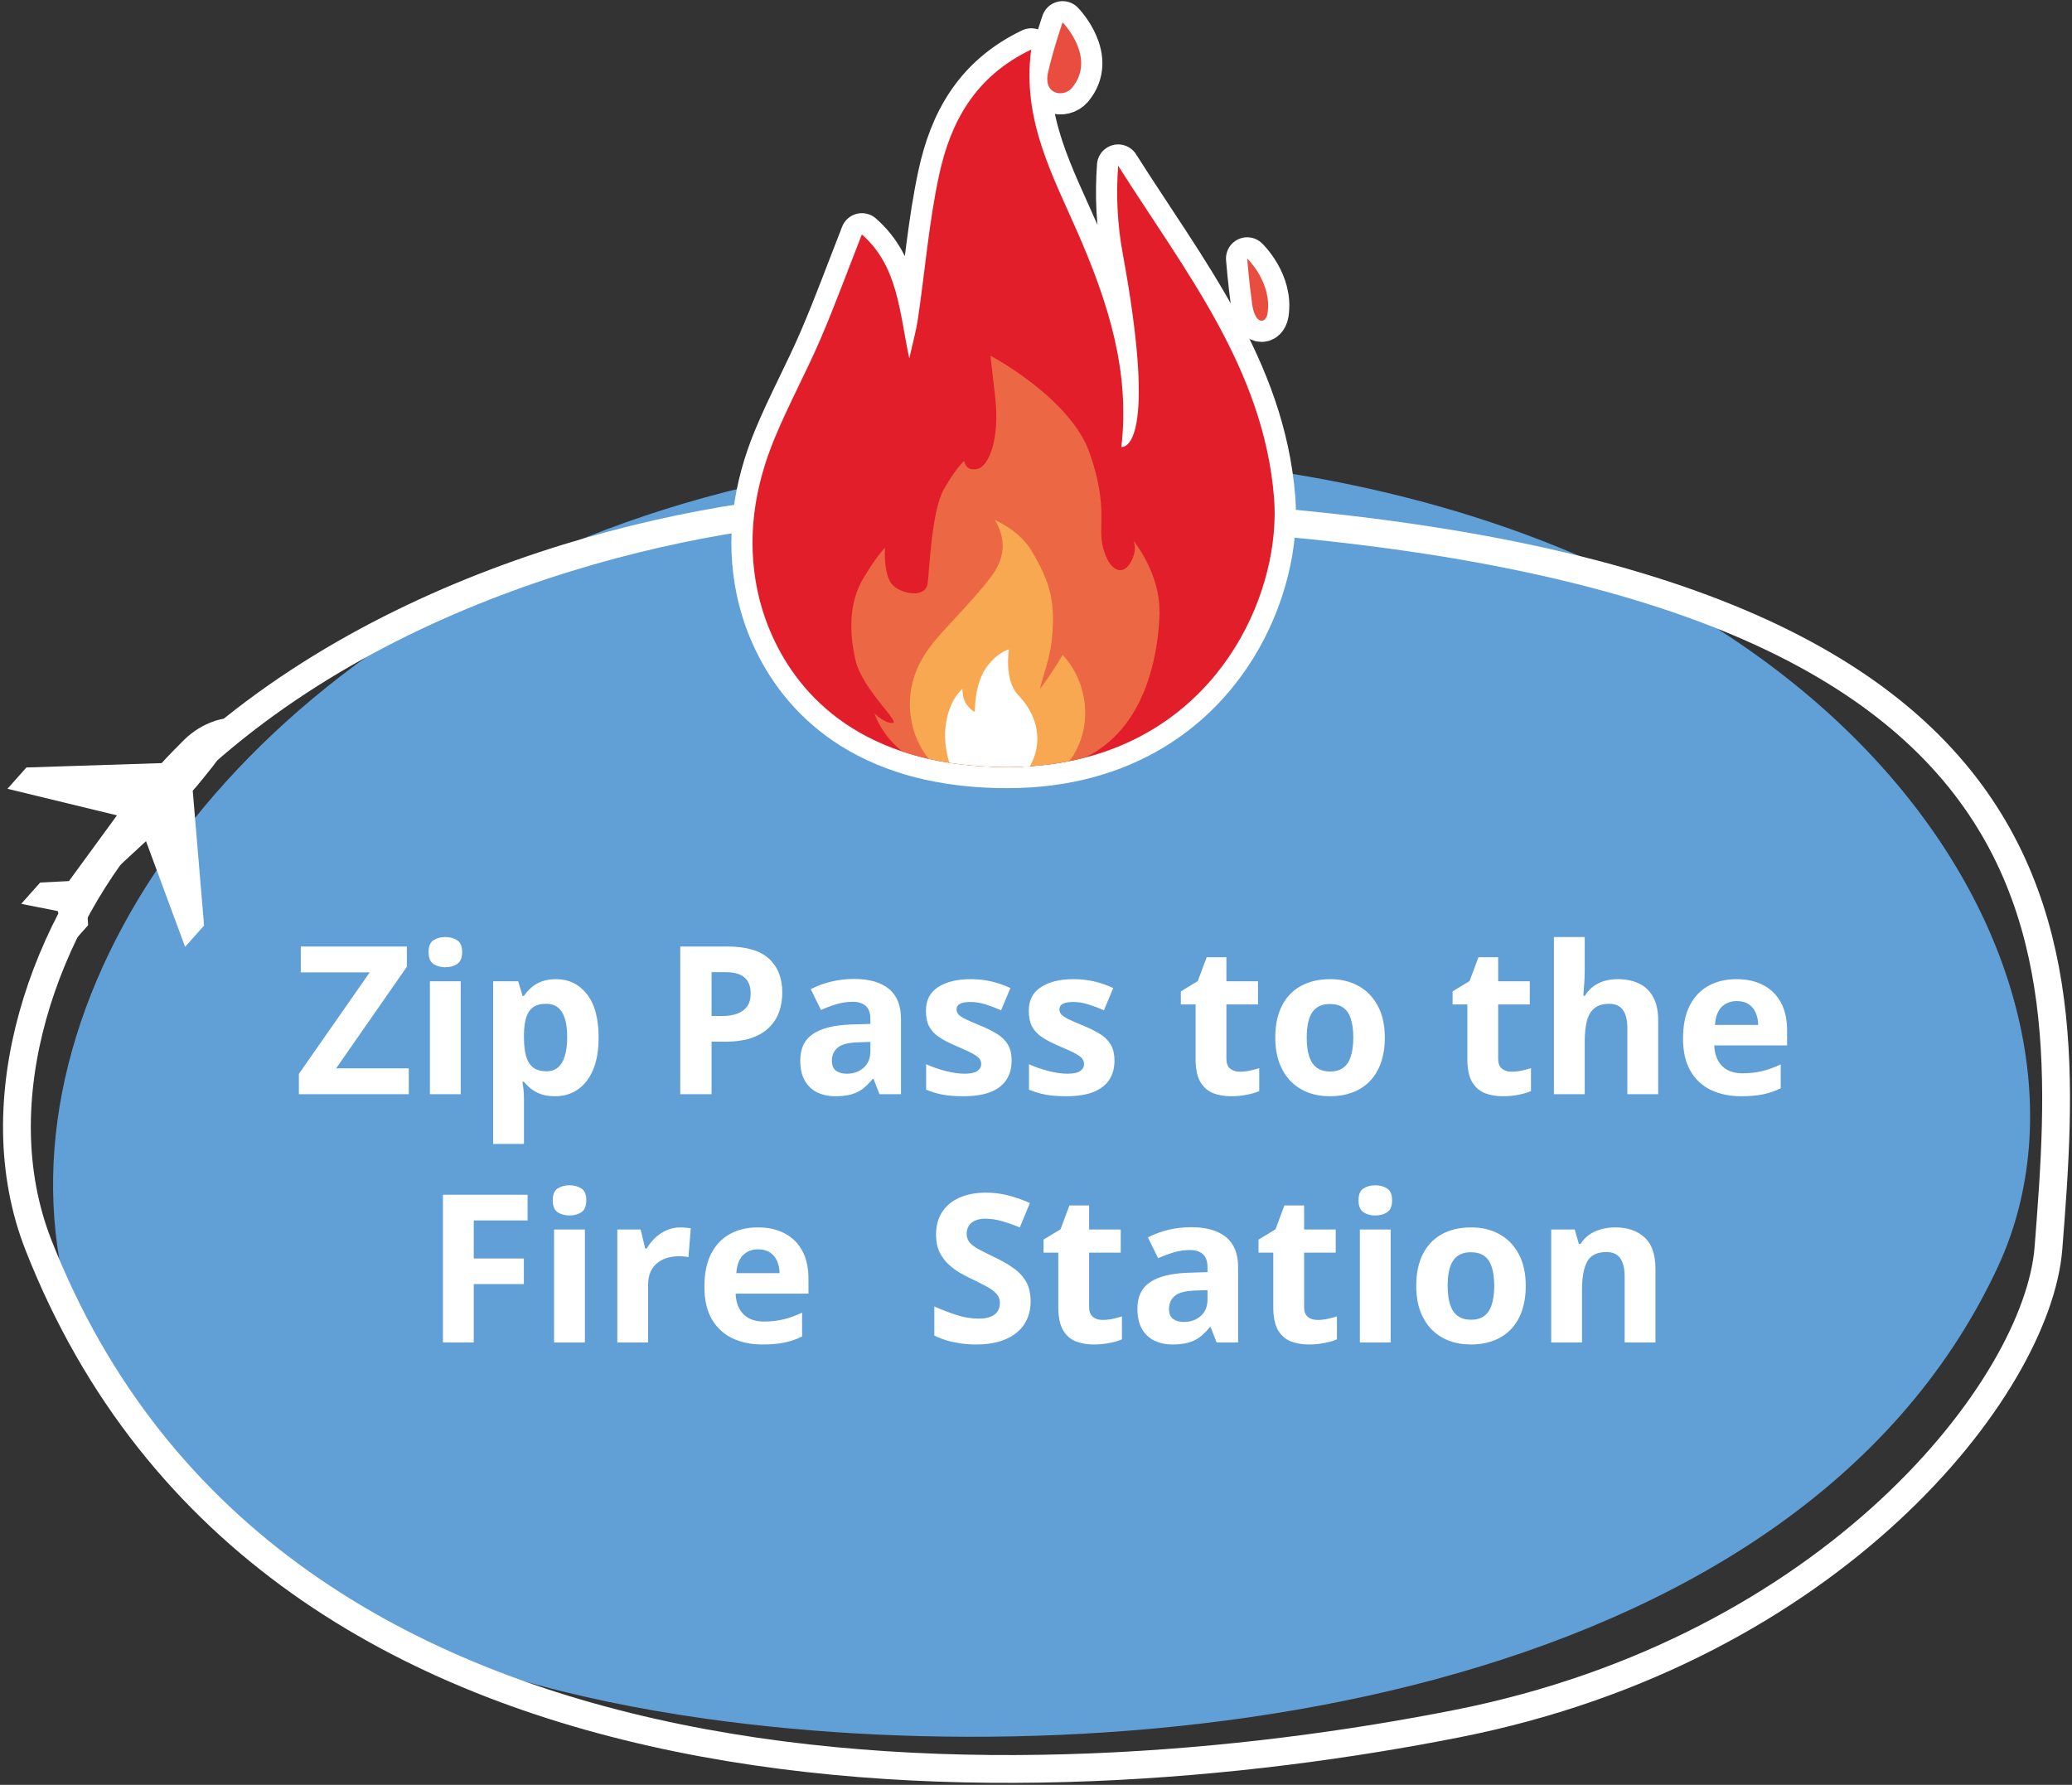
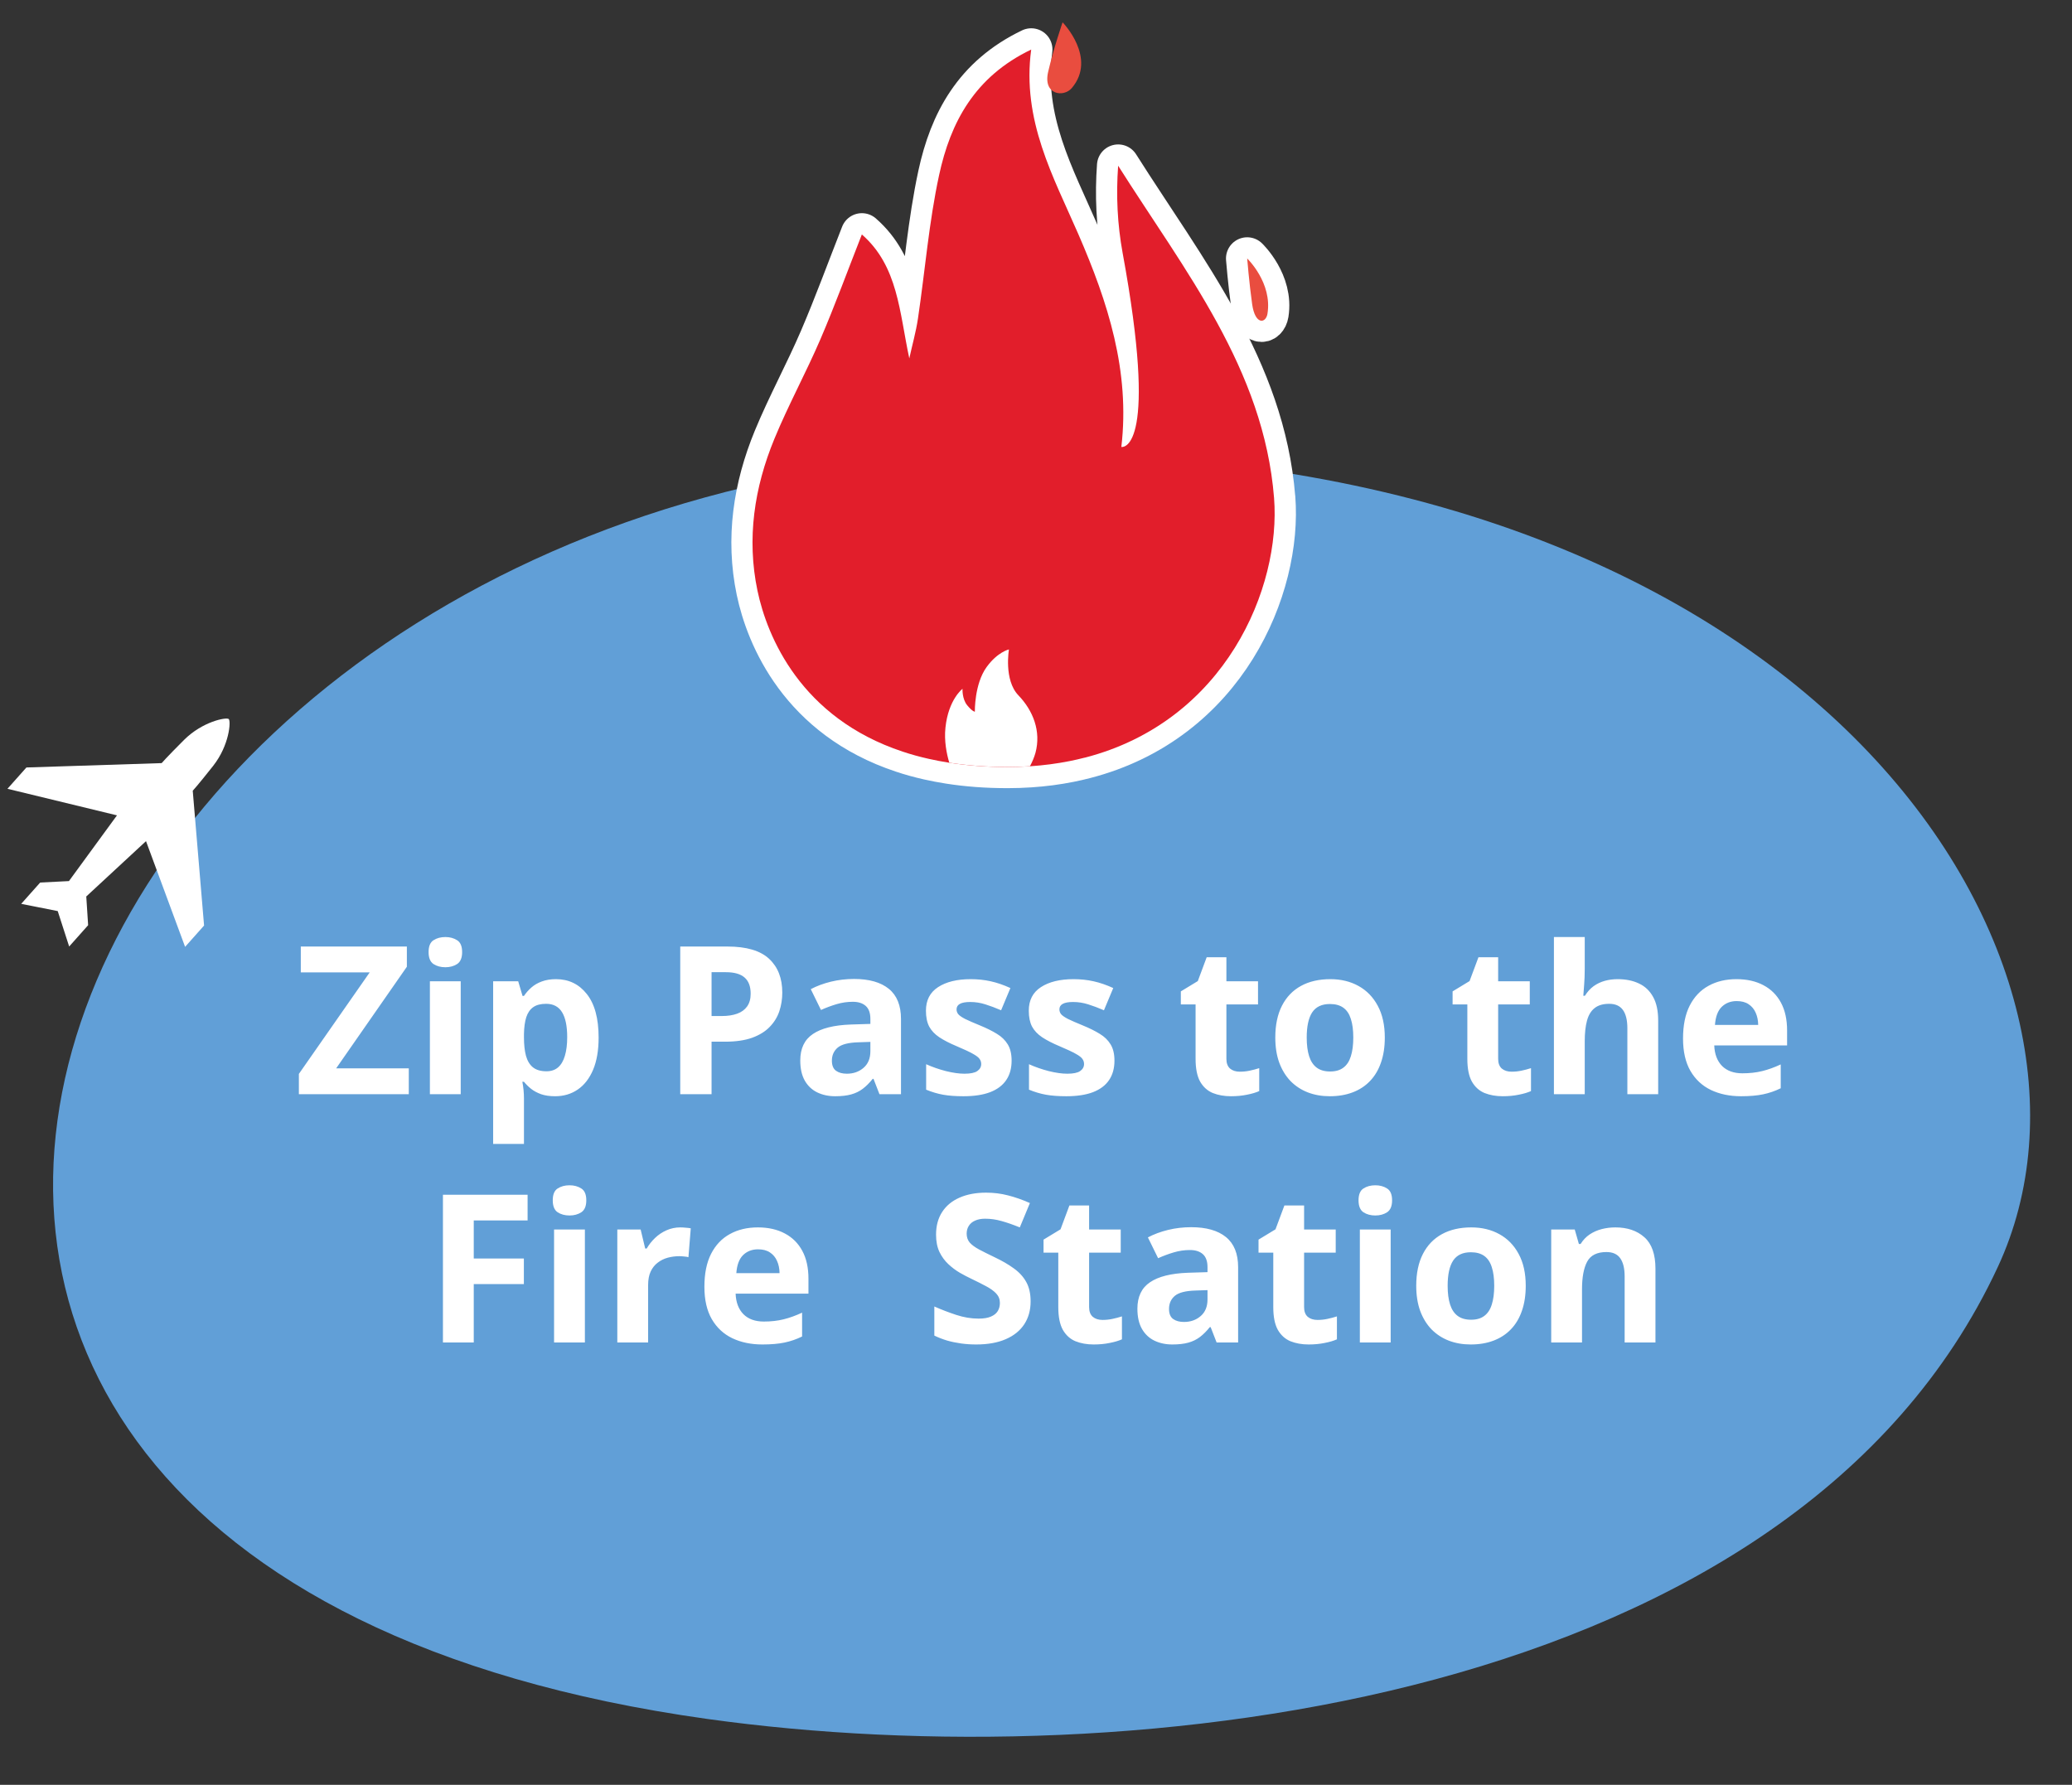
<svg xmlns="http://www.w3.org/2000/svg" width="556" height="479" viewBox="0 0 556 479" fill="none">
  <rect x="0" y="0" width="556" height="479" fill="#333333" stroke="none" />
  <path d="M283.66 121.763C490.46 124.683 573.44 259.843 536.07 340.073C481.43 457.393 303.92 477.253 189.87 461.333C-111.28 419.303 11.22 117.923 283.67 121.763H283.66Z" fill="#619FD7" />
-   <path d="M225.001 136.102C175.181 139.072 91.261 159.862 39.031 217.762C11.921 247.822 -4.959 295.242 10.331 334.162C72.891 493.412 278.631 484.822 391.031 462.572C491.941 442.602 546.761 372.242 549.681 334.972C556.331 249.932 564.111 140.402 271.211 136.682" stroke="white" stroke-width="7.46" stroke-miterlimit="10" />
  <path d="M109.694 293.66H80.2V288.211L99.203 260.966H80.715V254.026H109.179V259.448L90.203 286.72H109.694V293.66ZM123.629 263.352V293.66H115.36V263.352H123.629ZM119.508 251.478C120.737 251.478 121.794 251.767 122.68 252.345C123.565 252.906 124.008 253.963 124.008 255.517C124.008 257.053 123.565 258.12 122.68 258.716C121.794 259.295 120.737 259.584 119.508 259.584C118.261 259.584 117.195 259.295 116.309 258.716C115.442 258.12 115.008 257.053 115.008 255.517C115.008 253.963 115.442 252.906 116.309 252.345C117.195 251.767 118.261 251.478 119.508 251.478ZM149.193 262.783C152.609 262.783 155.365 264.111 157.461 266.768C159.576 269.424 160.633 273.319 160.633 278.452C160.633 281.886 160.136 284.777 159.142 287.127C158.148 289.458 156.774 291.22 155.021 292.413C153.268 293.606 151.253 294.202 148.976 294.202C147.512 294.202 146.256 294.022 145.208 293.66C144.16 293.281 143.265 292.802 142.524 292.223C141.783 291.627 141.141 290.994 140.599 290.326H140.165C140.31 291.049 140.418 291.79 140.491 292.549C140.563 293.308 140.599 294.049 140.599 294.772V306.998H132.331V263.352H139.054L140.22 267.283H140.599C141.141 266.469 141.801 265.719 142.578 265.033C143.355 264.346 144.286 263.804 145.37 263.406C146.473 262.99 147.747 262.783 149.193 262.783ZM146.536 269.397C145.09 269.397 143.943 269.695 143.093 270.292C142.244 270.888 141.62 271.783 141.223 272.976C140.843 274.169 140.635 275.678 140.599 277.503V278.398C140.599 280.349 140.78 282.003 141.141 283.359C141.521 284.714 142.144 285.744 143.012 286.449C143.897 287.154 145.108 287.506 146.645 287.506C147.91 287.506 148.949 287.154 149.762 286.449C150.575 285.744 151.181 284.714 151.578 283.359C151.994 281.985 152.202 280.313 152.202 278.343C152.202 275.379 151.741 273.147 150.819 271.647C149.898 270.147 148.47 269.397 146.536 269.397ZM195.197 254.026C200.312 254.026 204.044 255.129 206.394 257.334C208.743 259.52 209.918 262.539 209.918 266.388C209.918 268.123 209.656 269.786 209.132 271.376C208.608 272.949 207.749 274.349 206.556 275.578C205.382 276.807 203.809 277.783 201.839 278.506C199.869 279.211 197.438 279.563 194.547 279.563H190.941V293.66H182.537V254.026H195.197ZM194.764 260.912H190.941V272.677H193.706C195.279 272.677 196.643 272.47 197.8 272.054C198.957 271.638 199.851 270.988 200.484 270.102C201.116 269.217 201.433 268.078 201.433 266.686C201.433 264.734 200.89 263.289 199.806 262.349C198.722 261.391 197.041 260.912 194.764 260.912ZM229.165 262.728C233.232 262.728 236.349 263.614 238.518 265.385C240.687 267.156 241.771 269.849 241.771 273.464V293.66H235.997L234.398 289.54H234.181C233.313 290.624 232.428 291.509 231.524 292.196C230.62 292.883 229.581 293.389 228.406 293.714C227.232 294.04 225.804 294.202 224.123 294.202C222.334 294.202 220.725 293.859 219.298 293.172C217.888 292.485 216.776 291.437 215.963 290.027C215.15 288.6 214.743 286.792 214.743 284.606C214.743 281.389 215.873 279.021 218.132 277.503C220.391 275.967 223.78 275.117 228.298 274.955L233.557 274.792V273.464C233.557 271.873 233.142 270.708 232.31 269.967C231.479 269.226 230.322 268.855 228.84 268.855C227.376 268.855 225.939 269.063 224.53 269.479C223.12 269.894 221.71 270.418 220.301 271.051L217.563 265.466C219.171 264.617 220.969 263.948 222.957 263.46C224.964 262.972 227.033 262.728 229.165 262.728ZM233.557 279.617L230.358 279.726C227.683 279.798 225.822 280.277 224.774 281.163C223.744 282.048 223.229 283.214 223.229 284.66C223.229 285.925 223.599 286.829 224.34 287.371C225.081 287.895 226.048 288.157 227.241 288.157C229.012 288.157 230.503 287.633 231.714 286.585C232.943 285.536 233.557 284.045 233.557 282.112V279.617ZM271.456 284.66C271.456 286.72 270.968 288.464 269.992 289.892C269.034 291.302 267.598 292.377 265.682 293.118C263.766 293.841 261.38 294.202 258.525 294.202C256.41 294.202 254.594 294.067 253.076 293.796C251.576 293.525 250.058 293.073 248.522 292.44V285.609C250.166 286.35 251.928 286.964 253.808 287.452C255.706 287.922 257.368 288.157 258.796 288.157C260.405 288.157 261.552 287.922 262.239 287.452C262.944 286.964 263.296 286.332 263.296 285.554C263.296 285.048 263.152 284.597 262.862 284.199C262.591 283.783 261.995 283.322 261.073 282.816C260.151 282.292 258.706 281.615 256.736 280.783C254.838 279.988 253.275 279.184 252.046 278.37C250.835 277.557 249.931 276.599 249.335 275.497C248.757 274.376 248.467 272.958 248.467 271.241C248.467 268.439 249.552 266.334 251.72 264.924C253.907 263.496 256.826 262.783 260.477 262.783C262.356 262.783 264.146 262.972 265.844 263.352C267.561 263.731 269.323 264.337 271.131 265.168L268.637 271.132C267.137 270.482 265.718 269.948 264.381 269.533C263.061 269.117 261.715 268.909 260.341 268.909C259.13 268.909 258.218 269.072 257.603 269.397C256.989 269.723 256.681 270.22 256.681 270.888C256.681 271.376 256.835 271.81 257.142 272.19C257.468 272.569 258.082 272.994 258.986 273.464C259.908 273.915 261.254 274.503 263.025 275.226C264.742 275.931 266.233 276.672 267.498 277.449C268.763 278.208 269.739 279.157 270.426 280.295C271.113 281.416 271.456 282.871 271.456 284.66ZM299.053 284.66C299.053 286.72 298.565 288.464 297.59 289.892C296.632 291.302 295.195 292.377 293.279 293.118C291.363 293.841 288.978 294.202 286.122 294.202C284.008 294.202 282.191 294.067 280.673 293.796C279.173 293.525 277.655 293.073 276.119 292.44V285.609C277.764 286.35 279.526 286.964 281.405 287.452C283.303 287.922 284.966 288.157 286.393 288.157C288.002 288.157 289.149 287.922 289.836 287.452C290.541 286.964 290.894 286.332 290.894 285.554C290.894 285.048 290.749 284.597 290.46 284.199C290.189 283.783 289.592 283.322 288.671 282.816C287.749 282.292 286.303 281.615 284.333 280.783C282.435 279.988 280.872 279.184 279.643 278.37C278.432 277.557 277.529 276.599 276.932 275.497C276.354 274.376 276.065 272.958 276.065 271.241C276.065 268.439 277.149 266.334 279.318 264.924C281.505 263.496 284.423 262.783 288.074 262.783C289.954 262.783 291.743 262.972 293.442 263.352C295.159 263.731 296.921 264.337 298.728 265.168L296.234 271.132C294.734 270.482 293.315 269.948 291.978 269.533C290.659 269.117 289.312 268.909 287.939 268.909C286.728 268.909 285.815 269.072 285.201 269.397C284.586 269.723 284.279 270.22 284.279 270.888C284.279 271.376 284.432 271.81 284.74 272.19C285.065 272.569 285.679 272.994 286.583 273.464C287.505 273.915 288.851 274.503 290.622 275.226C292.339 275.931 293.83 276.672 295.095 277.449C296.361 278.208 297.337 279.157 298.023 280.295C298.71 281.416 299.053 282.871 299.053 284.66ZM332.696 287.615C333.6 287.615 334.476 287.524 335.326 287.344C336.193 287.163 337.052 286.937 337.901 286.666V292.82C337.016 293.217 335.913 293.543 334.594 293.796C333.293 294.067 331.865 294.202 330.311 294.202C328.503 294.202 326.877 293.913 325.431 293.335C324.003 292.738 322.874 291.717 322.042 290.271C321.229 288.808 320.822 286.774 320.822 284.172V269.56H316.864V266.063L321.419 263.298L323.804 256.9H329.091V263.352H337.576V269.56H329.091V284.172C329.091 285.329 329.416 286.196 330.067 286.774C330.735 287.335 331.612 287.615 332.696 287.615ZM371.598 278.452C371.598 280.982 371.255 283.223 370.568 285.175C369.899 287.127 368.914 288.78 367.613 290.136C366.33 291.473 364.776 292.485 362.95 293.172C361.143 293.859 359.101 294.202 356.824 294.202C354.691 294.202 352.73 293.859 350.941 293.172C349.17 292.485 347.624 291.473 346.305 290.136C345.004 288.78 343.992 287.127 343.269 285.175C342.564 283.223 342.212 280.982 342.212 278.452C342.212 275.09 342.808 272.244 344.001 269.912C345.194 267.581 346.892 265.81 349.097 264.599C351.302 263.388 353.932 262.783 356.986 262.783C359.824 262.783 362.336 263.388 364.523 264.599C366.727 265.81 368.453 267.581 369.7 269.912C370.966 272.244 371.598 275.09 371.598 278.452ZM350.643 278.452C350.643 280.44 350.859 282.112 351.293 283.467C351.727 284.822 352.405 285.844 353.326 286.53C354.248 287.217 355.45 287.561 356.932 287.561C358.396 287.561 359.58 287.217 360.483 286.53C361.405 285.844 362.074 284.822 362.489 283.467C362.923 282.112 363.14 280.44 363.14 278.452C363.14 276.446 362.923 274.783 362.489 273.464C362.074 272.126 361.405 271.123 360.483 270.455C359.562 269.786 358.36 269.451 356.878 269.451C354.691 269.451 353.1 270.202 352.106 271.702C351.131 273.202 350.643 275.452 350.643 278.452ZM405.62 287.615C406.524 287.615 407.401 287.524 408.25 287.344C409.117 287.163 409.976 286.937 410.825 286.666V292.82C409.94 293.217 408.837 293.543 407.518 293.796C406.217 294.067 404.789 294.202 403.235 294.202C401.427 294.202 399.801 293.913 398.355 293.335C396.927 292.738 395.798 291.717 394.966 290.271C394.153 288.808 393.746 286.774 393.746 284.172V269.56H389.789V266.063L394.343 263.298L396.729 256.9H402.015V263.352H410.5V269.56H402.015V284.172C402.015 285.329 402.34 286.196 402.991 286.774C403.659 287.335 404.536 287.615 405.62 287.615ZM425.248 251.478V260.072C425.248 261.572 425.193 262.999 425.085 264.355C424.995 265.71 424.922 266.668 424.868 267.229H425.302C425.952 266.18 426.721 265.331 427.606 264.68C428.51 264.03 429.504 263.551 430.588 263.243C431.673 262.936 432.838 262.783 434.085 262.783C436.272 262.783 438.179 263.171 439.805 263.948C441.432 264.707 442.697 265.909 443.601 267.554C444.504 269.18 444.956 271.295 444.956 273.897V293.66H436.688V275.958C436.688 273.789 436.29 272.153 435.495 271.051C434.7 269.948 433.471 269.397 431.808 269.397C430.145 269.397 428.835 269.786 427.877 270.563C426.919 271.322 426.242 272.452 425.844 273.952C425.446 275.434 425.248 277.25 425.248 279.401V293.66H416.979V251.478H425.248ZM465.966 262.783C468.767 262.783 471.18 263.325 473.204 264.409C475.228 265.475 476.792 267.03 477.894 269.072C478.996 271.114 479.548 273.608 479.548 276.554V280.566H460.002C460.092 282.898 460.788 284.732 462.089 286.07C463.409 287.389 465.234 288.049 467.565 288.049C469.499 288.049 471.27 287.85 472.879 287.452C474.487 287.055 476.141 286.458 477.84 285.663V292.061C476.34 292.802 474.767 293.344 473.123 293.687C471.496 294.031 469.517 294.202 467.186 294.202C464.15 294.202 461.457 293.642 459.107 292.522C456.776 291.401 454.941 289.693 453.604 287.398C452.285 285.103 451.625 282.211 451.625 278.723C451.625 275.181 452.221 272.235 453.414 269.885C454.625 267.518 456.306 265.747 458.457 264.572C460.607 263.379 463.11 262.783 465.966 262.783ZM466.02 268.665C464.412 268.665 463.074 269.18 462.008 270.211C460.96 271.241 460.354 272.858 460.192 275.063H471.794C471.776 273.834 471.55 272.741 471.117 271.783C470.701 270.825 470.068 270.066 469.219 269.506C468.388 268.945 467.321 268.665 466.02 268.665Z" fill="white" />
  <path d="M127.128 360.281H118.859V320.647H141.577V327.533H127.128V337.753H140.574V344.612H127.128V360.281ZM156.948 329.973V360.281H148.68V329.973H156.948ZM152.827 318.099C154.056 318.099 155.113 318.388 155.999 318.967C156.885 319.527 157.327 320.584 157.327 322.138C157.327 323.675 156.885 324.741 155.999 325.337C155.113 325.916 154.056 326.205 152.827 326.205C151.58 326.205 150.514 325.916 149.628 325.337C148.761 324.741 148.327 323.675 148.327 322.138C148.327 320.584 148.761 319.527 149.628 318.967C150.514 318.388 151.58 318.099 152.827 318.099ZM182.566 329.404C182.982 329.404 183.461 329.431 184.003 329.485C184.563 329.521 185.015 329.575 185.359 329.648L184.735 337.401C184.464 337.311 184.075 337.247 183.569 337.211C183.081 337.157 182.657 337.13 182.295 337.13C181.229 337.13 180.19 337.265 179.178 337.536C178.184 337.808 177.289 338.25 176.494 338.865C175.699 339.461 175.066 340.256 174.596 341.25C174.144 342.226 173.918 343.428 173.918 344.856V360.281H165.65V329.973H171.912L173.132 335.07H173.539C174.135 334.039 174.876 333.1 175.762 332.25C176.665 331.383 177.687 330.696 178.825 330.19C179.982 329.666 181.229 329.404 182.566 329.404ZM203.359 329.404C206.16 329.404 208.573 329.946 210.597 331.03C212.622 332.097 214.185 333.651 215.287 335.693C216.39 337.735 216.941 340.229 216.941 343.175V347.187H197.395C197.485 349.519 198.181 351.353 199.482 352.691C200.802 354.01 202.627 354.67 204.959 354.67C206.892 354.67 208.664 354.471 210.272 354.073C211.881 353.676 213.534 353.079 215.233 352.284V358.682C213.733 359.423 212.161 359.965 210.516 360.308C208.889 360.652 206.91 360.823 204.579 360.823C201.543 360.823 198.85 360.263 196.5 359.143C194.169 358.022 192.335 356.314 190.997 354.019C189.678 351.724 189.018 348.832 189.018 345.344C189.018 341.802 189.615 338.856 190.807 336.506C192.018 334.139 193.699 332.368 195.85 331.193C198.001 330 200.504 329.404 203.359 329.404ZM203.413 335.286C201.805 335.286 200.467 335.801 199.401 336.832C198.353 337.862 197.747 339.479 197.585 341.684H209.188C209.17 340.455 208.944 339.362 208.51 338.404C208.094 337.446 207.462 336.687 206.612 336.127C205.781 335.567 204.715 335.286 203.413 335.286ZM276.554 349.275C276.554 351.624 275.985 353.667 274.847 355.402C273.708 357.137 272.045 358.474 269.858 359.414C267.69 360.354 265.051 360.823 261.943 360.823C260.569 360.823 259.223 360.733 257.903 360.552C256.602 360.372 255.346 360.11 254.135 359.766C252.942 359.405 251.804 358.962 250.719 358.438V350.63C252.599 351.462 254.551 352.212 256.575 352.88C258.599 353.549 260.605 353.883 262.593 353.883C263.967 353.883 265.069 353.703 265.9 353.341C266.75 352.98 267.364 352.483 267.744 351.85C268.123 351.218 268.313 350.495 268.313 349.681C268.313 348.687 267.979 347.838 267.31 347.133C266.641 346.428 265.72 345.769 264.545 345.154C263.388 344.54 262.078 343.88 260.614 343.175C259.692 342.741 258.689 342.217 257.605 341.603C256.521 340.97 255.49 340.202 254.515 339.299C253.539 338.395 252.734 337.302 252.102 336.018C251.487 334.717 251.18 333.163 251.18 331.356C251.18 328.988 251.722 326.964 252.807 325.283C253.891 323.602 255.436 322.319 257.442 321.434C259.467 320.53 261.852 320.078 264.599 320.078C266.66 320.078 268.62 320.322 270.482 320.81C272.362 321.28 274.322 321.967 276.365 322.87L273.654 329.404C271.828 328.663 270.193 328.093 268.747 327.696C267.301 327.28 265.828 327.072 264.328 327.072C263.28 327.072 262.385 327.244 261.644 327.587C260.903 327.913 260.343 328.383 259.964 328.997C259.584 329.593 259.394 330.289 259.394 331.084C259.394 332.024 259.665 332.819 260.208 333.47C260.768 334.103 261.599 334.717 262.702 335.314C263.822 335.91 265.214 336.606 266.876 337.401C268.901 338.359 270.627 339.362 272.054 340.41C273.5 341.44 274.612 342.66 275.389 344.07C276.166 345.461 276.554 347.196 276.554 349.275ZM295.856 354.236C296.76 354.236 297.637 354.145 298.486 353.965C299.353 353.784 300.212 353.558 301.061 353.287V359.441C300.176 359.838 299.073 360.164 297.754 360.417C296.453 360.688 295.025 360.823 293.471 360.823C291.663 360.823 290.037 360.534 288.591 359.956C287.163 359.36 286.034 358.338 285.202 356.893C284.389 355.429 283.982 353.395 283.982 350.793V336.181H280.024V332.684L284.579 329.919L286.964 323.521H292.251V329.973H300.736V336.181H292.251V350.793C292.251 351.95 292.576 352.817 293.227 353.395C293.895 353.956 294.772 354.236 295.856 354.236ZM319.631 329.349C323.698 329.349 326.815 330.235 328.984 332.006C331.153 333.777 332.237 336.47 332.237 340.085V360.281H326.463L324.863 356.161H324.646C323.779 357.245 322.893 358.131 321.99 358.817C321.086 359.504 320.047 360.01 318.872 360.335C317.697 360.661 316.27 360.823 314.589 360.823C312.8 360.823 311.191 360.48 309.763 359.793C308.354 359.107 307.242 358.058 306.429 356.649C305.616 355.221 305.209 353.414 305.209 351.227C305.209 348.01 306.339 345.642 308.598 344.124C310.857 342.588 314.246 341.738 318.764 341.576L324.023 341.413V340.085C324.023 338.494 323.607 337.329 322.776 336.588C321.945 335.847 320.788 335.476 319.306 335.476C317.842 335.476 316.405 335.684 314.996 336.1C313.586 336.515 312.176 337.039 310.766 337.672L308.028 332.087C309.637 331.238 311.435 330.569 313.423 330.081C315.429 329.593 317.499 329.349 319.631 329.349ZM324.023 346.239L320.824 346.347C318.149 346.419 316.288 346.898 315.24 347.784C314.209 348.669 313.694 349.835 313.694 351.281C313.694 352.546 314.065 353.45 314.806 353.992C315.547 354.516 316.514 354.778 317.706 354.778C319.478 354.778 320.969 354.254 322.18 353.206C323.408 352.157 324.023 350.666 324.023 348.733V346.239ZM353.545 354.236C354.449 354.236 355.325 354.145 356.175 353.965C357.042 353.784 357.901 353.558 358.75 353.287V359.441C357.864 359.838 356.762 360.164 355.443 360.417C354.141 360.688 352.714 360.823 351.159 360.823C349.352 360.823 347.726 360.534 346.28 359.956C344.852 359.36 343.722 358.338 342.891 356.893C342.078 355.429 341.671 353.395 341.671 350.793V336.181H337.713V332.684L342.268 329.919L344.653 323.521H349.94V329.973H358.425V336.181H349.94V350.793C349.94 351.95 350.265 352.817 350.915 353.395C351.584 353.956 352.461 354.236 353.545 354.236ZM373.172 329.973V360.281H364.904V329.973H373.172ZM369.052 318.099C370.281 318.099 371.338 318.388 372.223 318.967C373.109 319.527 373.552 320.584 373.552 322.138C373.552 323.675 373.109 324.741 372.223 325.337C371.338 325.916 370.281 326.205 369.052 326.205C367.805 326.205 366.738 325.916 365.853 325.337C364.985 324.741 364.551 323.675 364.551 322.138C364.551 320.584 364.985 319.527 365.853 318.967C366.738 318.388 367.805 318.099 369.052 318.099ZM409.417 345.073C409.417 347.603 409.074 349.844 408.387 351.796C407.719 353.748 406.734 355.402 405.432 356.757C404.149 358.094 402.595 359.107 400.77 359.793C398.962 360.48 396.92 360.823 394.643 360.823C392.51 360.823 390.549 360.48 388.76 359.793C386.989 359.107 385.444 358.094 384.124 356.757C382.823 355.402 381.811 353.748 381.088 351.796C380.383 349.844 380.031 347.603 380.031 345.073C380.031 341.711 380.627 338.865 381.82 336.533C383.013 334.202 384.712 332.431 386.917 331.22C389.122 330.009 391.751 329.404 394.806 329.404C397.643 329.404 400.155 330.009 402.342 331.22C404.547 332.431 406.273 334.202 407.52 336.533C408.785 338.865 409.417 341.711 409.417 345.073ZM388.462 345.073C388.462 347.061 388.679 348.733 389.113 350.088C389.546 351.444 390.224 352.465 391.146 353.151C392.067 353.838 393.269 354.182 394.751 354.182C396.215 354.182 397.399 353.838 398.303 353.151C399.224 352.465 399.893 351.444 400.309 350.088C400.742 348.733 400.959 347.061 400.959 345.073C400.959 343.067 400.742 341.404 400.309 340.085C399.893 338.747 399.224 337.744 398.303 337.076C397.381 336.407 396.179 336.073 394.697 336.073C392.51 336.073 390.92 336.823 389.926 338.323C388.95 339.823 388.462 342.073 388.462 345.073ZM433.464 329.404C436.699 329.404 439.301 330.289 441.271 332.06C443.241 333.813 444.226 336.633 444.226 340.519V360.281H435.958V342.579C435.958 340.41 435.56 338.774 434.765 337.672C433.988 336.57 432.759 336.018 431.078 336.018C428.548 336.018 426.822 336.877 425.9 338.594C424.978 340.311 424.517 342.787 424.517 346.022V360.281H416.249V329.973H422.566L423.677 333.85H424.138C424.789 332.801 425.593 331.952 426.551 331.301C427.527 330.651 428.602 330.172 429.777 329.865C430.969 329.557 432.198 329.404 433.464 329.404Z" fill="white" />
-   <path d="M287.601 23.64C294.471 15.53 285.141 6 285.141 6C285.141 6 282.711 13.05 281.271 19.28C279.821 25.51 285.451 26.19 287.611 23.64H287.601Z" fill="white" stroke="white" stroke-width="11.38" stroke-linecap="round" stroke-linejoin="round" />
  <path d="M340.11 84.211C341.47 75.871 334.67 69.371 334.67 69.371C334.67 69.371 335.2 75.951 336 81.621C336.8 87.301 339.68 86.821 340.11 84.211Z" fill="white" stroke="white" stroke-width="11.38" stroke-linecap="round" stroke-linejoin="round" />
  <path d="M341.89 133.611C339.14 99.031 317.92 72.691 300.05 44.451C299.47 52.401 299.84 60.201 301.25 67.841C310.79 119.691 301.76 120.071 300.91 119.931C303.29 99.591 297.3 81.091 289.38 62.841C282.67 47.381 274.17 32.291 276.72 13.281C261.51 20.571 255.05 32.891 252.01 46.961C249.28 59.621 248.25 72.651 246.33 85.501C245.8 89.091 244.8 92.611 244.01 96.161C241.33 83.741 241.01 71.391 231.28 62.901C227.49 72.541 224.08 81.891 220.16 91.021C216.29 100.041 211.55 108.691 207.81 117.751C202.42 130.831 200.35 144.521 203.27 158.511C205.86 170.861 214.9 192.631 242.21 201.691C244.42 202.431 246.75 203.081 249.21 203.631C250.99 204.031 252.83 204.381 254.74 204.681C259.51 205.431 264.7 205.831 270.36 205.831C272.42 205.831 274.43 205.761 276.39 205.631C280.09 205.391 283.61 204.921 286.96 204.251C288.36 203.971 289.73 203.661 291.08 203.311C328.88 193.561 343.8 157.591 341.9 133.591L341.89 133.611Z" fill="white" stroke="white" stroke-width="11.38" stroke-linecap="round" stroke-linejoin="round" />
  <path d="M285.131 6C285.131 6 282.701 13.05 281.261 19.28C279.811 25.51 285.441 26.19 287.601 23.64C294.471 15.53 285.141 6 285.141 6H285.131Z" fill="#E94D3F" />
  <path d="M340.11 84.211C341.47 75.871 334.67 69.371 334.67 69.371C334.67 69.371 335.2 75.951 336 81.621C336.8 87.301 339.68 86.821 340.11 84.211Z" fill="#E94D3F" />
  <path d="M291.071 203.331C289.731 203.681 288.351 203.991 286.951 204.271C283.591 204.941 280.071 205.401 276.381 205.651C274.421 205.781 272.411 205.851 270.351 205.851C264.691 205.851 259.501 205.441 254.731 204.701C252.821 204.401 250.981 204.051 249.201 203.651C246.741 203.101 244.411 202.451 242.201 201.711C214.891 192.651 205.851 170.871 203.261 158.531C200.331 144.551 202.401 130.851 207.801 117.771C211.541 108.701 216.271 100.051 220.151 91.041C224.071 81.911 227.481 72.561 231.271 62.921C241.011 71.421 241.331 83.761 244.001 96.181C244.781 92.631 245.781 89.111 246.321 85.521C248.231 72.671 249.261 59.641 252.001 46.981C255.041 32.911 261.501 20.591 276.711 13.301C274.161 32.321 282.661 47.411 289.371 62.861C297.301 81.111 303.281 99.611 300.901 119.951C301.761 120.091 310.781 119.701 301.241 67.861C299.841 60.221 299.461 52.421 300.041 44.471C317.911 72.711 339.131 99.041 341.881 133.631C343.781 157.631 328.871 193.601 291.061 203.351L291.071 203.331Z" fill="#E21E2B" />
-   <path d="M311.16 164.321C310.94 173.241 308.59 192.431 294.26 201.571C293.26 202.211 292.201 202.801 291.071 203.331C289.731 203.681 288.35 203.991 286.95 204.271C283.59 204.941 280.07 205.401 276.38 205.651C274.42 205.781 272.41 205.851 270.35 205.851C264.69 205.851 259.5 205.441 254.73 204.701C252.82 204.401 250.98 204.051 249.2 203.651C246.74 203.101 244.41 202.451 242.2 201.711C241.17 200.911 240.27 200.081 239.49 199.251C235.86 195.411 234.72 191.621 234.68 191.481C234.76 191.561 237.39 194.161 239.53 194.031C241.7 193.901 231.36 184.961 229.56 177.161C227.77 169.371 227.9 161.571 231.6 155.321C235.31 149.061 237.48 147.021 237.48 147.021C237.48 147.021 236.911 154.871 239.841 157.301C242.781 159.731 248.4 160.241 248.91 156.661C249.42 153.081 249.93 137.241 253.25 131.361C256.57 125.481 258.74 123.701 258.74 123.701C258.74 123.701 259 126.511 262.19 125.871C265.39 125.231 268.321 117.691 267.051 106.581L265.77 95.461C265.77 95.461 287.36 106.831 292.47 121.781C297.58 136.721 294.391 141.201 296.051 147.201C297.711 153.201 301.16 154.741 303.33 151.031C305.42 147.461 304.19 145.191 304.1 145.041C304.35 145.351 311.37 154.031 311.12 164.321H311.16Z" fill="#EC6743" />
-   <path d="M286.95 204.269C283.59 204.939 280.07 205.399 276.38 205.649C274.42 205.779 272.41 205.849 270.35 205.849C264.69 205.849 259.5 205.439 254.73 204.699C252.82 204.399 250.98 204.049 249.2 203.649C244.19 197.449 242.58 188.289 245.85 180.089C248.13 174.399 252.33 170.209 256.36 165.829C259.7 162.199 263.1 158.579 266.04 154.639C269.31 150.249 270.36 145.329 266.97 139.539C271.56 141.749 274.86 144.479 277 148.139C279.1 151.739 281.1 155.649 281.94 159.669C282.8 163.809 282.65 168.309 282.14 172.549C281.64 176.679 280.13 180.679 279.06 184.739C279.29 184.889 283.38 178.849 285.15 175.759C291.96 182.999 293.67 195.369 286.94 204.279L286.95 204.269Z" fill="#F7A851" />
  <path d="M277.851 202.059C277.531 203.219 277.01 204.439 276.38 205.639C274.42 205.769 272.411 205.839 270.351 205.839C264.691 205.839 259.501 205.429 254.731 204.689C254.021 202.309 253.321 198.859 253.701 195.279C254.491 187.709 258.281 184.859 258.281 184.859C258.281 184.859 258.121 187.549 259.541 189.279C260.961 191.009 261.591 191.009 261.591 191.009C261.591 191.009 261.431 183.589 264.751 179.019C267.701 174.949 270.741 174.289 270.741 174.289C270.741 174.289 269.321 182.489 273.271 186.599C277.211 190.699 279.421 196.229 277.851 202.069V202.059Z" fill="white" />
  <path d="M57.19 205.551C61.56 200.011 62 193.541 61.38 192.971C60.74 192.421 54.36 193.611 49.37 198.591C44.48 203.481 43.38 204.801 43.38 204.801L7.09 205.971L2 211.691L31.39 218.821L18.5 236.461L10.78 236.851L5.69 242.571L15.49 244.511L18.56 254.021L23.65 248.301L23.15 240.591L39.18 225.741L49.67 254.111L54.76 248.391L51.72 212.211C51.72 212.211 52.91 210.961 57.2 205.541L57.19 205.551Z" fill="white" />
</svg>